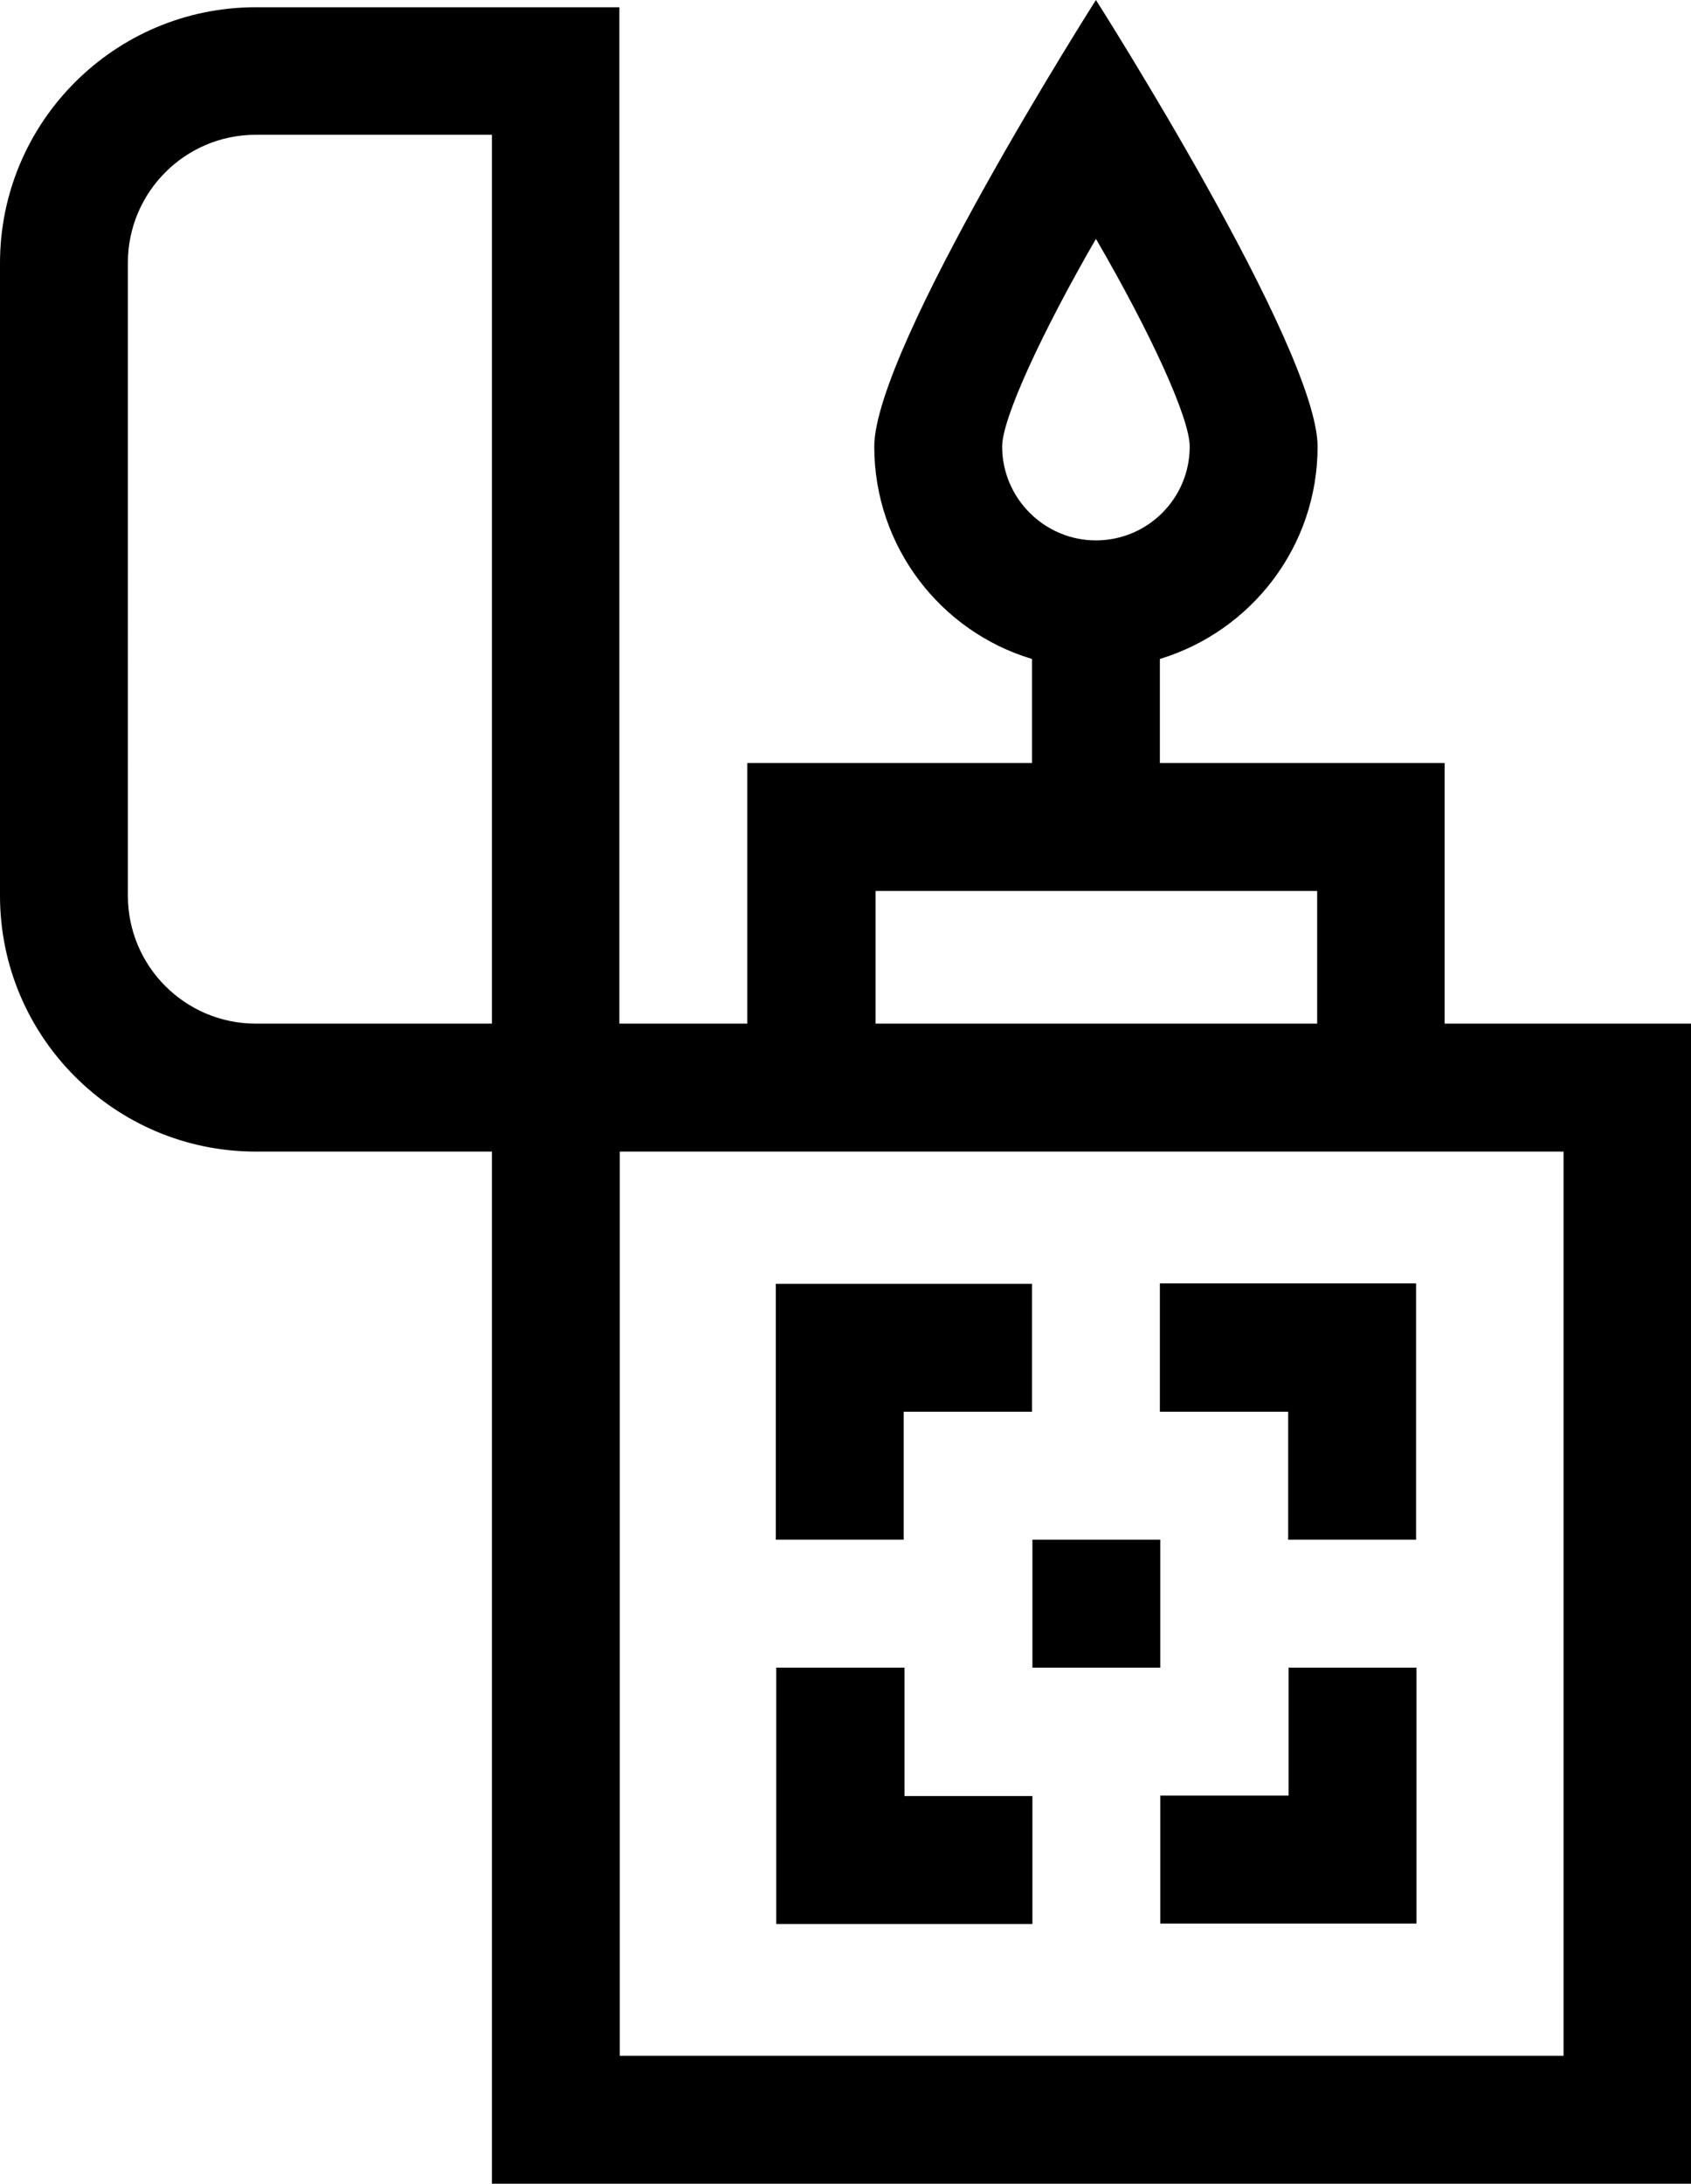
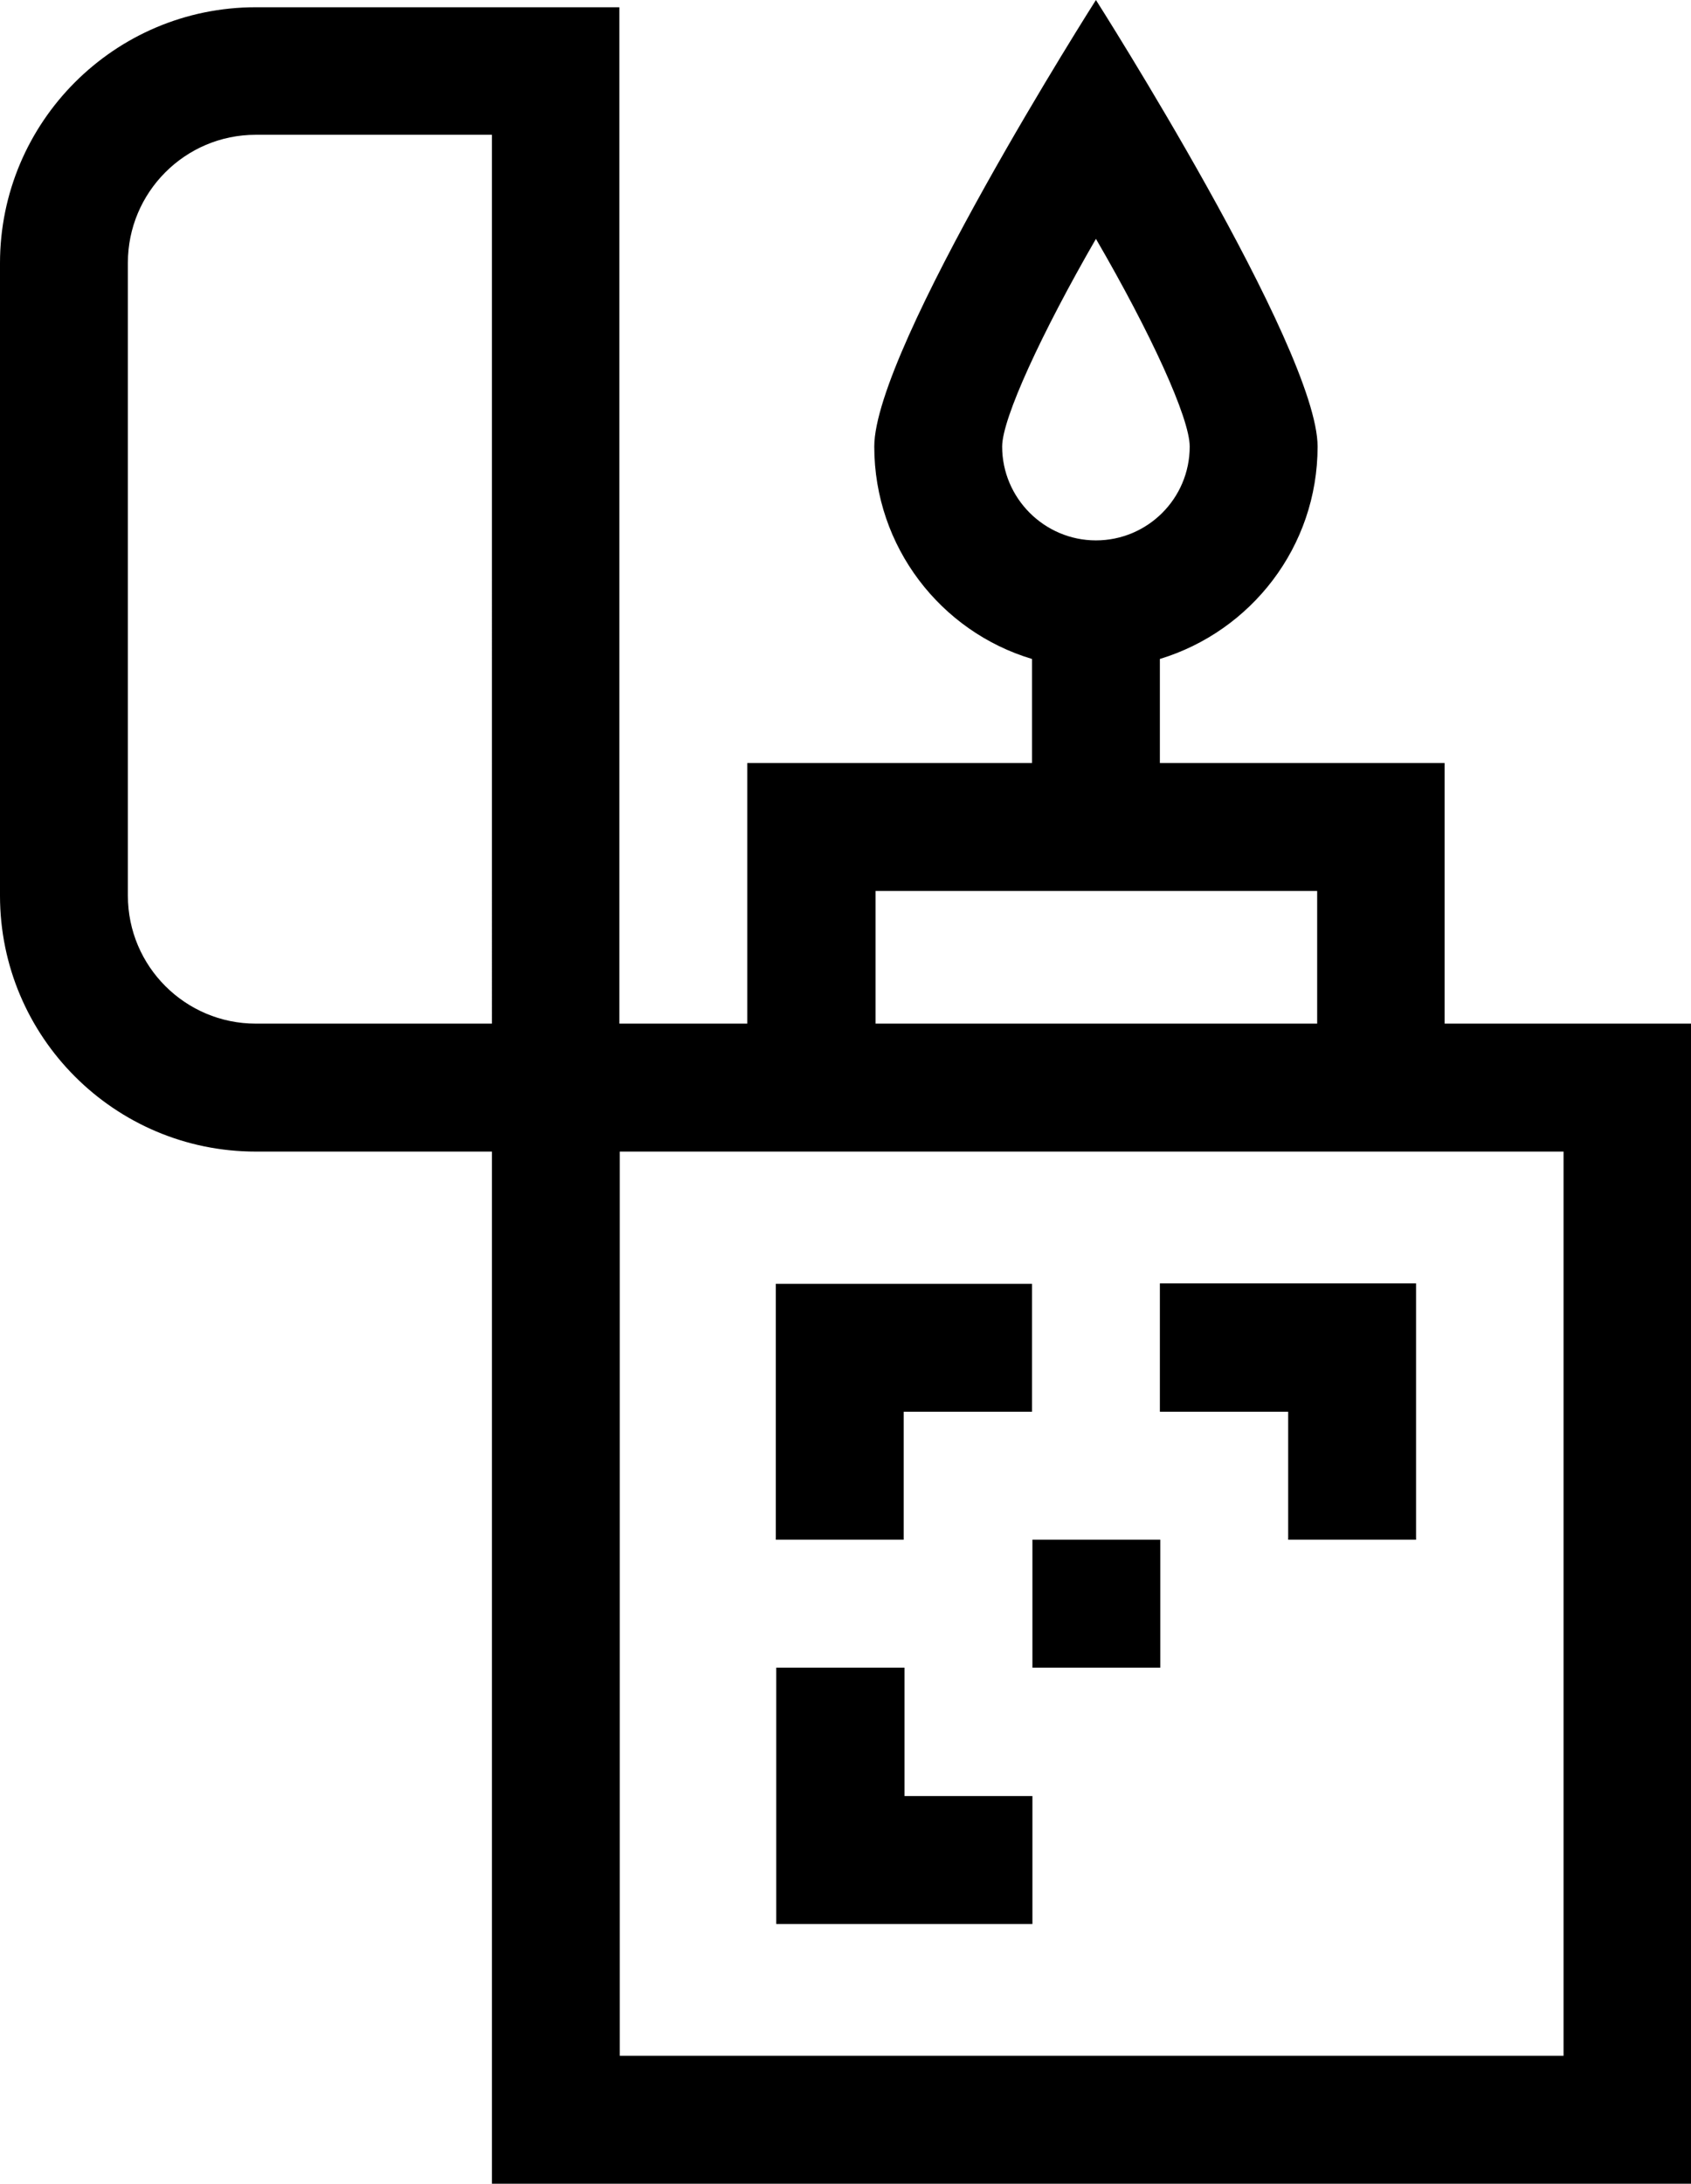
<svg xmlns="http://www.w3.org/2000/svg" version="1.1" id="Capa_1" x="0px" y="0px" viewBox="0 0 396.7 512" style="enable-background:new 0 0 396.7 512;" xml:space="preserve">
  <g>
    <path d="M338.9,240v-61.1h-66.8v-24.4c21.4-6.5,37-26.3,37-49.8c0-23.1-52-104.7-52-104.7s-52,81.6-52,104.7 c0,23.5,15.6,43.4,37,49.8v24.4h-66.8V240h-30V1.7H60c-33.1,0-60,26.9-60,60V210c0,33.1,26.9,60,60,60h55.4v242h281.3V240 L338.9,240z M235.1,104.7c0-6.6,9.3-26.7,22-48.7c12.8,22,22,42,22,48.7c0,12.2-9.9,22-22,22C245,126.7,235.1,116.8,235.1,104.7z M205.4,208.9H309V240H205.4V208.9z M60,240c-16.5,0-30-13.4-30-30V61.6c0-16.5,13.4-30,30-30h55.4V240H60z M366.7,482H145.4V270 h221.4V482z" />
  </g>
  <path d="M242.2,361h30v30h-30V361z" />
-   <path d="M272.2,331h30v30h30v-60.1h-60.1V331z" />
+   <path d="M272.2,331h30v30h30v-60.1h-60.1V331" />
  <path d="M212.1,331h30v-30h-60.1V361h30V331z" />
  <path d="M212.1,391h-30v60.1h60.1v-30h-30V391z" />
-   <path d="M302.2,421h-30v30h60.1V391h-30V421z" />
</svg>